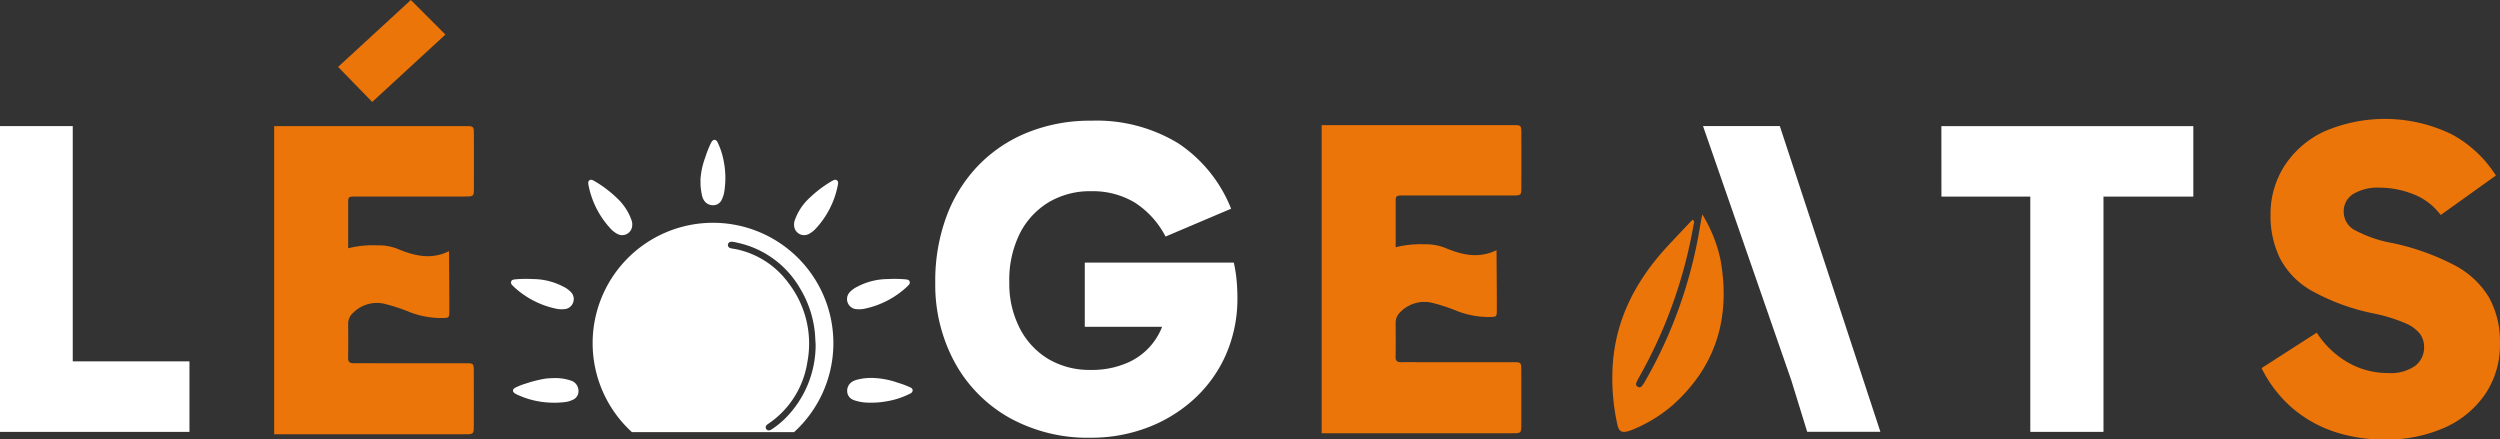
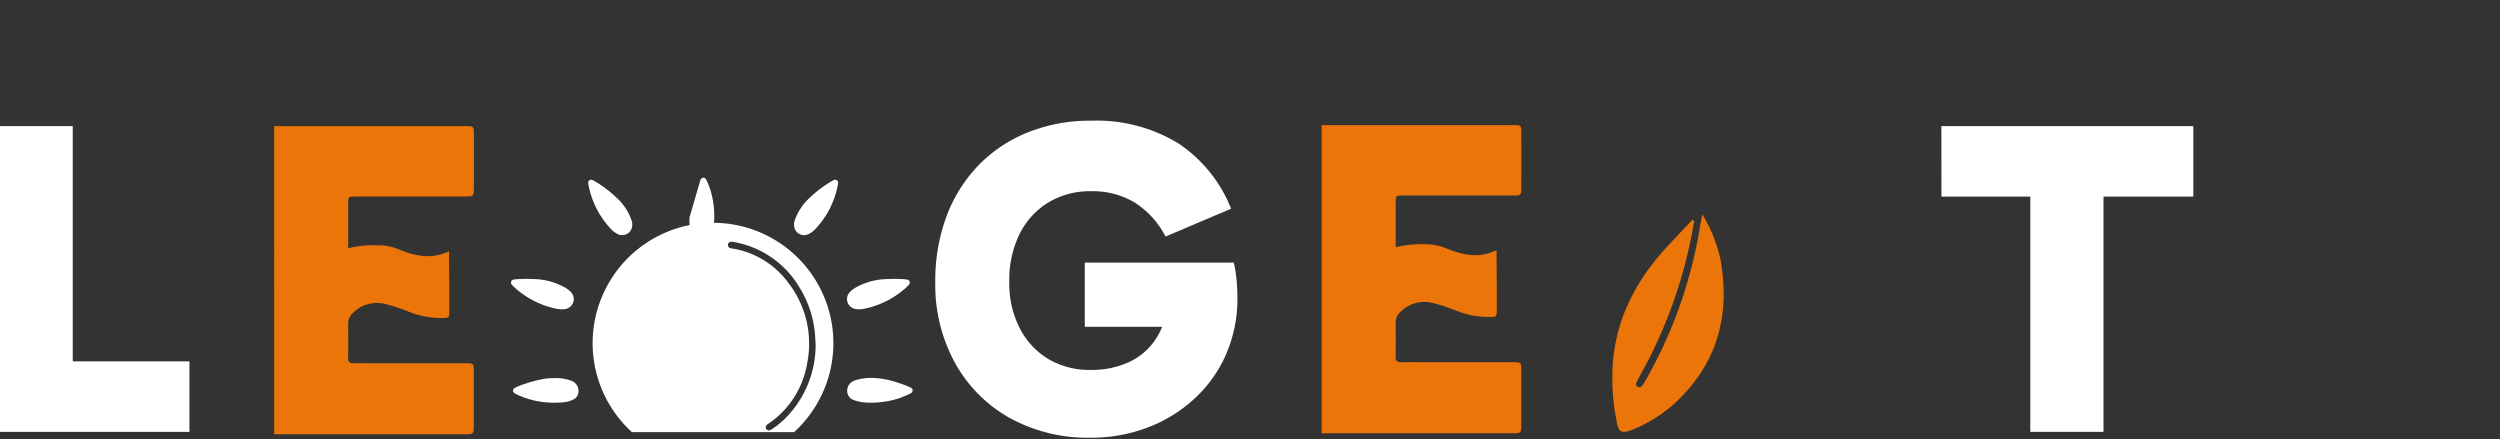
<svg xmlns="http://www.w3.org/2000/svg" id="logo_coul" width="256" height="45" viewBox="0 0 256 45">
  <rect x="0" y="0" width="256" height="45" fill="#333333" stroke="none" />
  <path id="Tracé_1" data-name="Tracé 1" d="M119.61,123.21h-7.45v31.312h19.4V147.3H119.61Z" transform="translate(-112.16 -110.297)" fill="#fff" />
-   <path id="Tracé_2" data-name="Tracé 2" d="M238.869,83.259,235.33,79.72l-7.45,6.851,3.494,3.587Z" transform="translate(-193.259 -79.72)" fill="#ec7509" />
-   <path id="Tracé_3" data-name="Tracé 3" d="M695.06,123.2l9.035,26.022,1.633,5.286h7.494l-10.3-31.312h-7.862Z" transform="translate(-520.67 -110.29)" fill="#fff" />
  <path id="Tracé_4" data-name="Tracé 4" d="M776.66,130.429h9.1v24.093h7.494V130.429h9.2V123.21h-25.8Z" transform="translate(-577.857 -110.297)" fill="#fff" />
-   <path id="Tracé_5" data-name="Tracé 5" d="M909.518,139.02A8.948,8.948,0,0,0,906,135.732a24.782,24.782,0,0,0-6.253-2.253,13.211,13.211,0,0,1-4.069-1.4,2.137,2.137,0,0,1-1.035-1.816,2.072,2.072,0,0,1,.987-1.84,4.894,4.894,0,0,1,2.69-.643,9.514,9.514,0,0,1,3.378.643,6.356,6.356,0,0,1,2.875,2.16l5.654-4.045a12.25,12.25,0,0,0-4.461-4.185,15.629,15.629,0,0,0-13.173-.3,9.76,9.76,0,0,0-4.045,3.539,9.167,9.167,0,0,0-1.4,4.987,9.889,9.889,0,0,0,.966,4.437,8.163,8.163,0,0,0,3.264,3.333,21.964,21.964,0,0,0,6.253,2.3,16.87,16.87,0,0,1,3.264.987,3.813,3.813,0,0,1,1.565,1.128,2.293,2.293,0,0,1,.413,1.334,2.361,2.361,0,0,1-.918,1.933,4.355,4.355,0,0,1-2.758.736,8.2,8.2,0,0,1-4.114-1.08,9.213,9.213,0,0,1-3.2-3.058l-5.655,3.632a13.154,13.154,0,0,0,3.1,4.045,12.839,12.839,0,0,0,4.254,2.435,15.827,15.827,0,0,0,5.2.829A14.519,14.519,0,0,0,905.1,152.3a9.837,9.837,0,0,0,4.093-3.47,9,9,0,0,0,1.448-5.056,9.349,9.349,0,0,0-1.125-4.76Z" transform="translate(-654.646 -108.566)" fill="#ec7509" />
  <path id="Tracé_6" data-name="Tracé 6" d="M673.245,153.44a14.81,14.81,0,0,1,1.864,4.649c1.038,5.8-.392,10.818-4.844,14.83a14.852,14.852,0,0,1-3.865,2.435,5.789,5.789,0,0,1-.7.269c-.7.206-.99.054-1.152-.652a21.7,21.7,0,0,1-.515-5.107c.057-5.143,2.181-9.4,5.595-13.11.862-.936,1.744-1.852,2.612-2.773.263.173.138.368.108.524a48.587,48.587,0,0,1-5.574,15.6,4.653,4.653,0,0,0-.29.586.309.309,0,0,0,.15.4.316.316,0,0,0,.422-.078,3.175,3.175,0,0,0,.359-.545,46.942,46.942,0,0,0,5.592-15.779c.054-.338.126-.673.23-1.245Z" transform="translate(-498.927 -131.483)" fill="#ec7509" />
  <path id="Tracé_7" data-name="Tracé 7" d="M462.846,135.905H447.582v6.576H455.5a6.623,6.623,0,0,1-3.393,3.611,9.015,9.015,0,0,1-3.931.8,8.27,8.27,0,0,1-4.3-1.1,7.807,7.807,0,0,1-2.944-3.15,9.934,9.934,0,0,1-1.08-4.712,10.707,10.707,0,0,1,1.08-5.011,7.876,7.876,0,0,1,2.965-3.2,8.257,8.257,0,0,1,4.323-1.125,8.4,8.4,0,0,1,4.461,1.149,9.06,9.06,0,0,1,3.171,3.494l6.713-2.851a14.394,14.394,0,0,0-5.4-6.69,16.069,16.069,0,0,0-8.942-2.322,17.038,17.038,0,0,0-6.483,1.2,14.584,14.584,0,0,0-5.056,3.381,15.092,15.092,0,0,0-3.264,5.218,18.955,18.955,0,0,0-1.149,6.758,16.659,16.659,0,0,0,2,8.206,14.457,14.457,0,0,0,5.586,5.654,16.588,16.588,0,0,0,8.368,2.046,16.227,16.227,0,0,0,5.634-.987,14.842,14.842,0,0,0,4.8-2.872,13.566,13.566,0,0,0,3.333-4.55,14.24,14.24,0,0,0,1.218-5.978,18.039,18.039,0,0,0-.093-1.84,13.512,13.512,0,0,0-.275-1.7Z" transform="translate(-336.5 -109.014)" fill="#fff" />
  <path id="Tracé_8" data-name="Tracé 8" d="M564.526,122.856h19.563c.865,0,.877.009.88.856q.009,2.729,0,5.457c0,.886-.012.892-.945.892H573.106c-1.1,0-1-.042-1.005,1,0,1.382,0,2.767,0,4.3a10.537,10.537,0,0,1,2.971-.3,5.317,5.317,0,0,1,2.079.359c1.723.724,3.453,1.14,5.278.239,0,.775.039,4.715.03,6.1-.006.751-.015.73-.784.745a9.015,9.015,0,0,1-3.336-.631,17.775,17.775,0,0,0-2.364-.784,3.428,3.428,0,0,0-3.4.915,1.457,1.457,0,0,0-.476,1.059c.006,1.173.021,2.343-.006,3.512-.012.482.221.565.619.559.739-.015,1.481,0,2.22,0h9.158c.862,0,.871.009.874.865q.009,2.729,0,5.457c0,.939-.012.951-.909.951-6.2,0-19.533,0-19.533,0V122.85Z" transform="translate(-429.184 -110.044)" fill="#ec7509" />
  <path id="Tracé_9" data-name="Tracé 9" d="M206,123.2h19.563c.865,0,.877.009.88.856q.009,2.728,0,5.457c0,.886-.012.892-.945.892H214.576c-1.1,0-1-.042-1.005,1,0,1.382,0,2.767,0,4.3a10.537,10.537,0,0,1,2.971-.3,5.317,5.317,0,0,1,2.079.359c1.723.724,3.453,1.14,5.277.239,0,.775.039,4.715.03,6.1-.006.751-.015.73-.784.745a9.014,9.014,0,0,1-3.336-.631,17.787,17.787,0,0,0-2.363-.784,3.428,3.428,0,0,0-3.4.915,1.457,1.457,0,0,0-.476,1.059c.006,1.173.021,2.343-.006,3.512-.012.482.221.565.619.56.739-.015,1.481,0,2.22,0h9.158c.862,0,.871.009.874.865q.009,2.728,0,5.457c0,.939-.012.951-.909.951-6.2,0-19.533,0-19.533,0V123.19Z" transform="translate(-177.918 -110.283)" fill="#ec7509" />
  <path id="Tracé_10" data-name="Tracé 10" d="M313.506,141.878a1.887,1.887,0,0,1-.009-.2.292.292,0,0,1,.4-.257,1.418,1.418,0,0,1,.287.141,12.28,12.28,0,0,1,2.51,1.966,5.631,5.631,0,0,1,1.206,1.936,1.351,1.351,0,0,1,.081.769,1.025,1.025,0,0,1-1.454.736,2.568,2.568,0,0,1-.757-.58,9.062,9.062,0,0,1-2.208-4.248c-.015-.075-.03-.153-.051-.257Z" transform="translate(-253.26 -122.992)" fill="#fff" />
  <path id="Tracé_11" data-name="Tracé 11" d="M388.444,141.878a1.872,1.872,0,0,0,.009-.2.292.292,0,0,0-.4-.257,1.418,1.418,0,0,0-.287.141,12.28,12.28,0,0,0-2.51,1.966,5.631,5.631,0,0,0-1.206,1.936,1.351,1.351,0,0,0-.081.769,1.025,1.025,0,0,0,1.454.736,2.568,2.568,0,0,0,.757-.58,9.063,9.063,0,0,0,2.208-4.248c.015-.075.03-.153.051-.257Z" transform="translate(-302.634 -122.992)" fill="#fff" />
  <path id="Tracé_12" data-name="Tracé 12" d="M404.6,209.376a8.692,8.692,0,0,1,2.734.5,9.154,9.154,0,0,1,1.17.434c.144.066.317.12.323.329s-.15.3-.311.374a8.34,8.34,0,0,1-2.363.763,9.053,9.053,0,0,1-1.819.135,4.75,4.75,0,0,1-1.4-.218,1.443,1.443,0,0,1-.188-.072.959.959,0,0,1-.616-.841,1.081,1.081,0,0,1,.533-1.026,1.606,1.606,0,0,1,.512-.2,5.42,5.42,0,0,1,1.427-.174Z" transform="translate(-315.375 -170.679)" fill="#fff" />
-   <path id="Tracé_13" data-name="Tracé 13" d="M351.9,131.791a7.909,7.909,0,0,1,.482-2.265,11.765,11.765,0,0,1,.545-1.406,1.929,1.929,0,0,1,.108-.206c.186-.305.455-.3.616.024a7.227,7.227,0,0,1,.583,1.7,8.907,8.907,0,0,1,.114,3.318,2.788,2.788,0,0,1-.251.832.952.952,0,0,1-.88.6,1.083,1.083,0,0,1-1-.577,1.528,1.528,0,0,1-.173-.491c-.051-.275-.1-.553-.123-.832-.021-.23-.009-.464-.012-.7Z" transform="translate(-280.175 -113.374)" fill="#fff" />
+   <path id="Tracé_13" data-name="Tracé 13" d="M351.9,131.791c.186-.305.455-.3.616.024a7.227,7.227,0,0,1,.583,1.7,8.907,8.907,0,0,1,.114,3.318,2.788,2.788,0,0,1-.251.832.952.952,0,0,1-.88.6,1.083,1.083,0,0,1-1-.577,1.528,1.528,0,0,1-.173-.491c-.051-.275-.1-.553-.123-.832-.021-.23-.009-.464-.012-.7Z" transform="translate(-280.175 -113.374)" fill="#fff" />
  <path id="Tracé_14" data-name="Tracé 14" d="M402.881,178.469a1.039,1.039,0,0,1-.556-1.66,2.7,2.7,0,0,1,.859-.631,6.747,6.747,0,0,1,3.1-.763,12.722,12.722,0,0,1,1.654.015c.078.006.156.012.23.024.147.021.287.057.341.224a.347.347,0,0,1-.123.365c-.06.063-.12.126-.182.186a9.09,9.09,0,0,1-4.278,2.214A2.72,2.72,0,0,1,402.881,178.469Z" transform="translate(-315.359 -146.838)" fill="#fff" />
  <path id="Tracé_15" data-name="Tracé 15" d="M292.685,178.469a1.039,1.039,0,0,0,.556-1.66,2.7,2.7,0,0,0-.859-.631,6.747,6.747,0,0,0-3.1-.763,12.722,12.722,0,0,0-1.654.015c-.078.006-.156.012-.23.024-.147.021-.287.057-.341.224a.348.348,0,0,0,.123.365c.06.063.12.126.182.186a9.09,9.09,0,0,0,4.278,2.214A2.72,2.72,0,0,0,292.685,178.469Z" transform="translate(-234.719 -146.838)" fill="#fff" />
  <path id="Tracé_16" data-name="Tracé 16" d="M291.927,209.451a4.851,4.851,0,0,1,1.717.248,1.1,1.1,0,0,1,.8,1.119.926.926,0,0,1-.565.847,2.549,2.549,0,0,1-.862.248,9.371,9.371,0,0,1-1.855.024,8.713,8.713,0,0,1-2.881-.742,2.983,2.983,0,0,1-.338-.171c-.275-.171-.272-.428.012-.58a6.172,6.172,0,0,1,1.107-.437,13.1,13.1,0,0,1,2.025-.506,7.909,7.909,0,0,1,.841-.045Z" transform="translate(-235.209 -170.734)" fill="#fff" />
  <path id="Tracé_17" data-name="Tracé 17" d="M319.027,177.739h16.6a12.326,12.326,0,1,0-16.6,0Zm10.154-19.5a2.323,2.323,0,0,1,.574.087,9.786,9.786,0,0,1,6.507,4.73,10.779,10.779,0,0,1,1.484,4.386c.051.437.051.874.09,1.266a10.652,10.652,0,0,1-3.067,7.578,8.755,8.755,0,0,1-1.352,1.11,1.713,1.713,0,0,1-.224.135.331.331,0,0,1-.413-.108.315.315,0,0,1,.033-.4.829.829,0,0,1,.159-.129,9.3,9.3,0,0,0,4.006-6.265,10.155,10.155,0,0,0-1.906-8.138,8.864,8.864,0,0,0-5.218-3.45c-.18-.042-.362-.066-.544-.1a1.442,1.442,0,0,1-.254-.063.329.329,0,0,1-.2-.353.333.333,0,0,1,.329-.278Z" transform="translate(-254.315 -133.487)" fill="#fff" />
</svg>